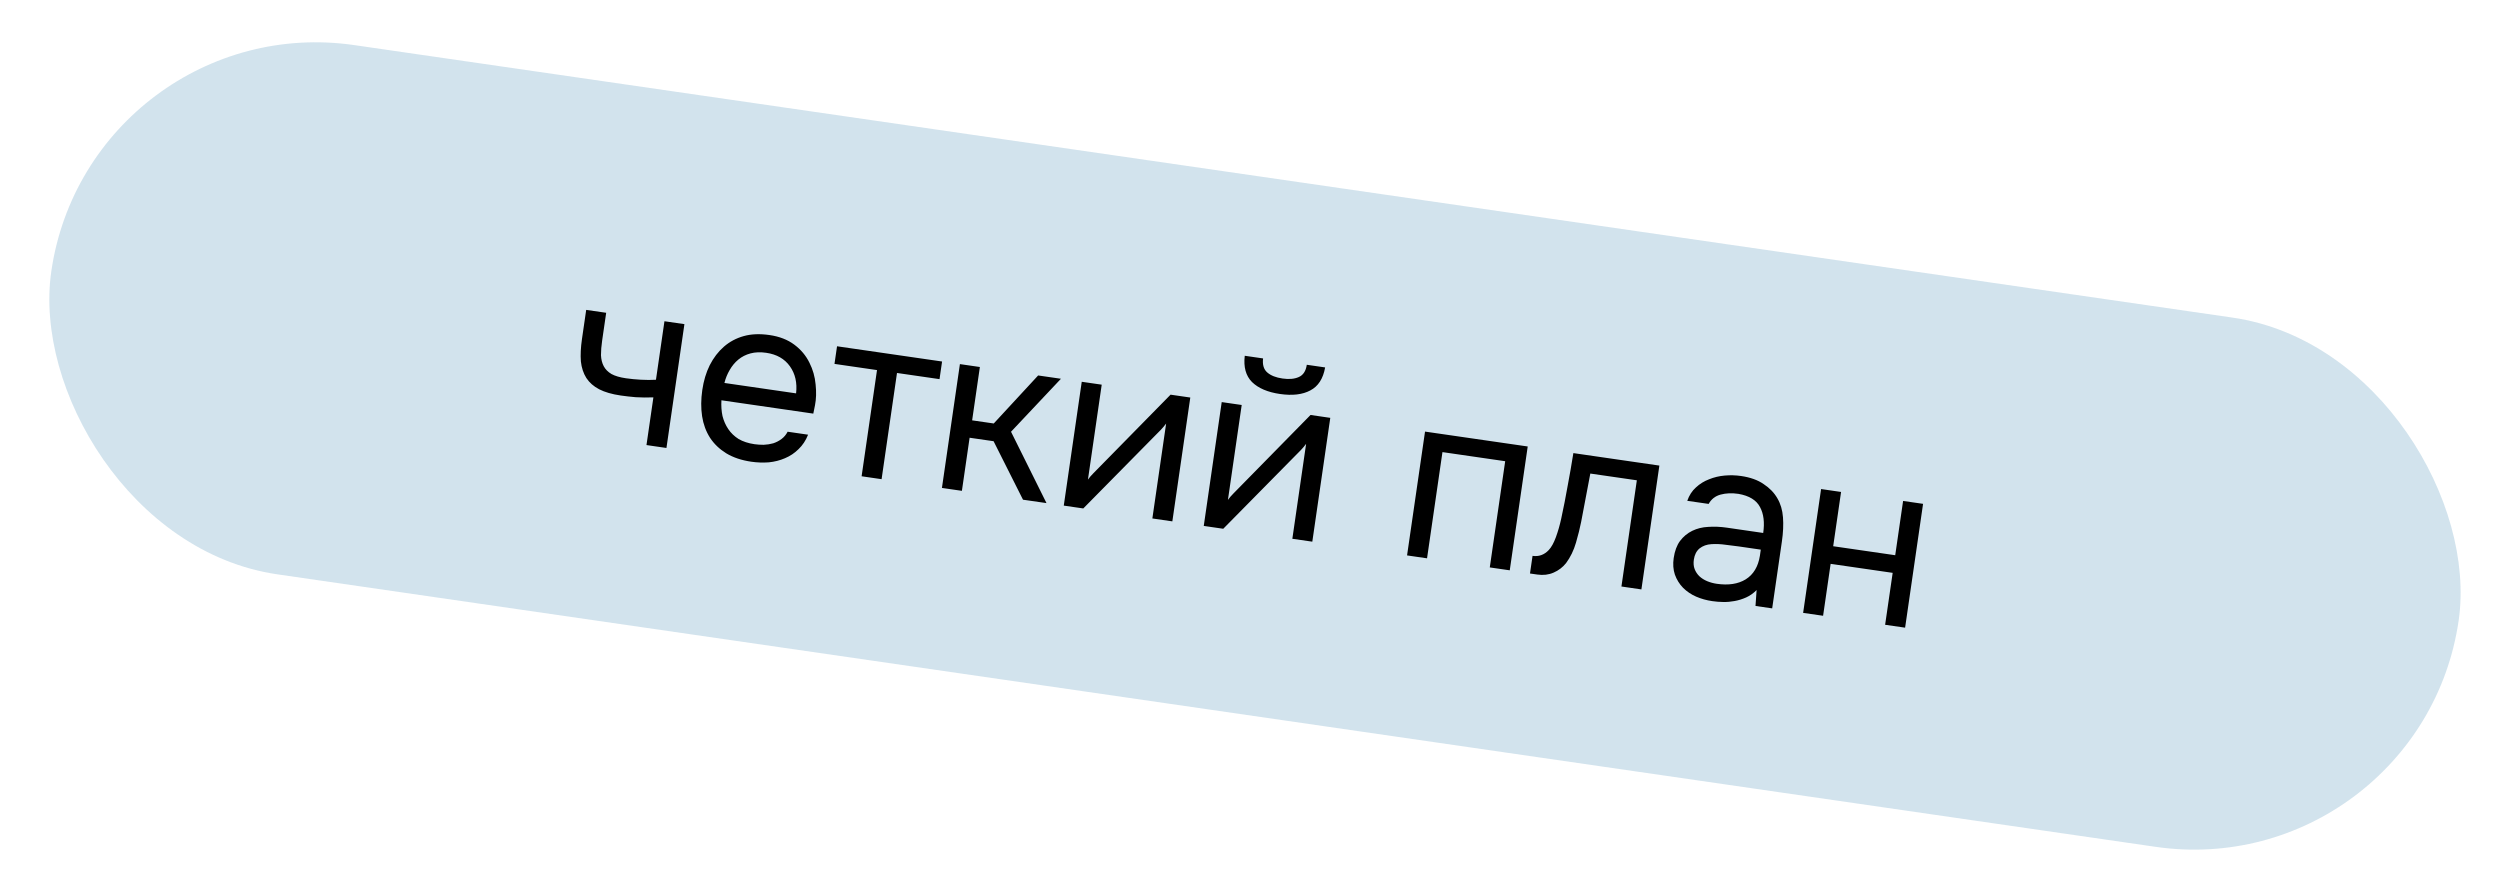
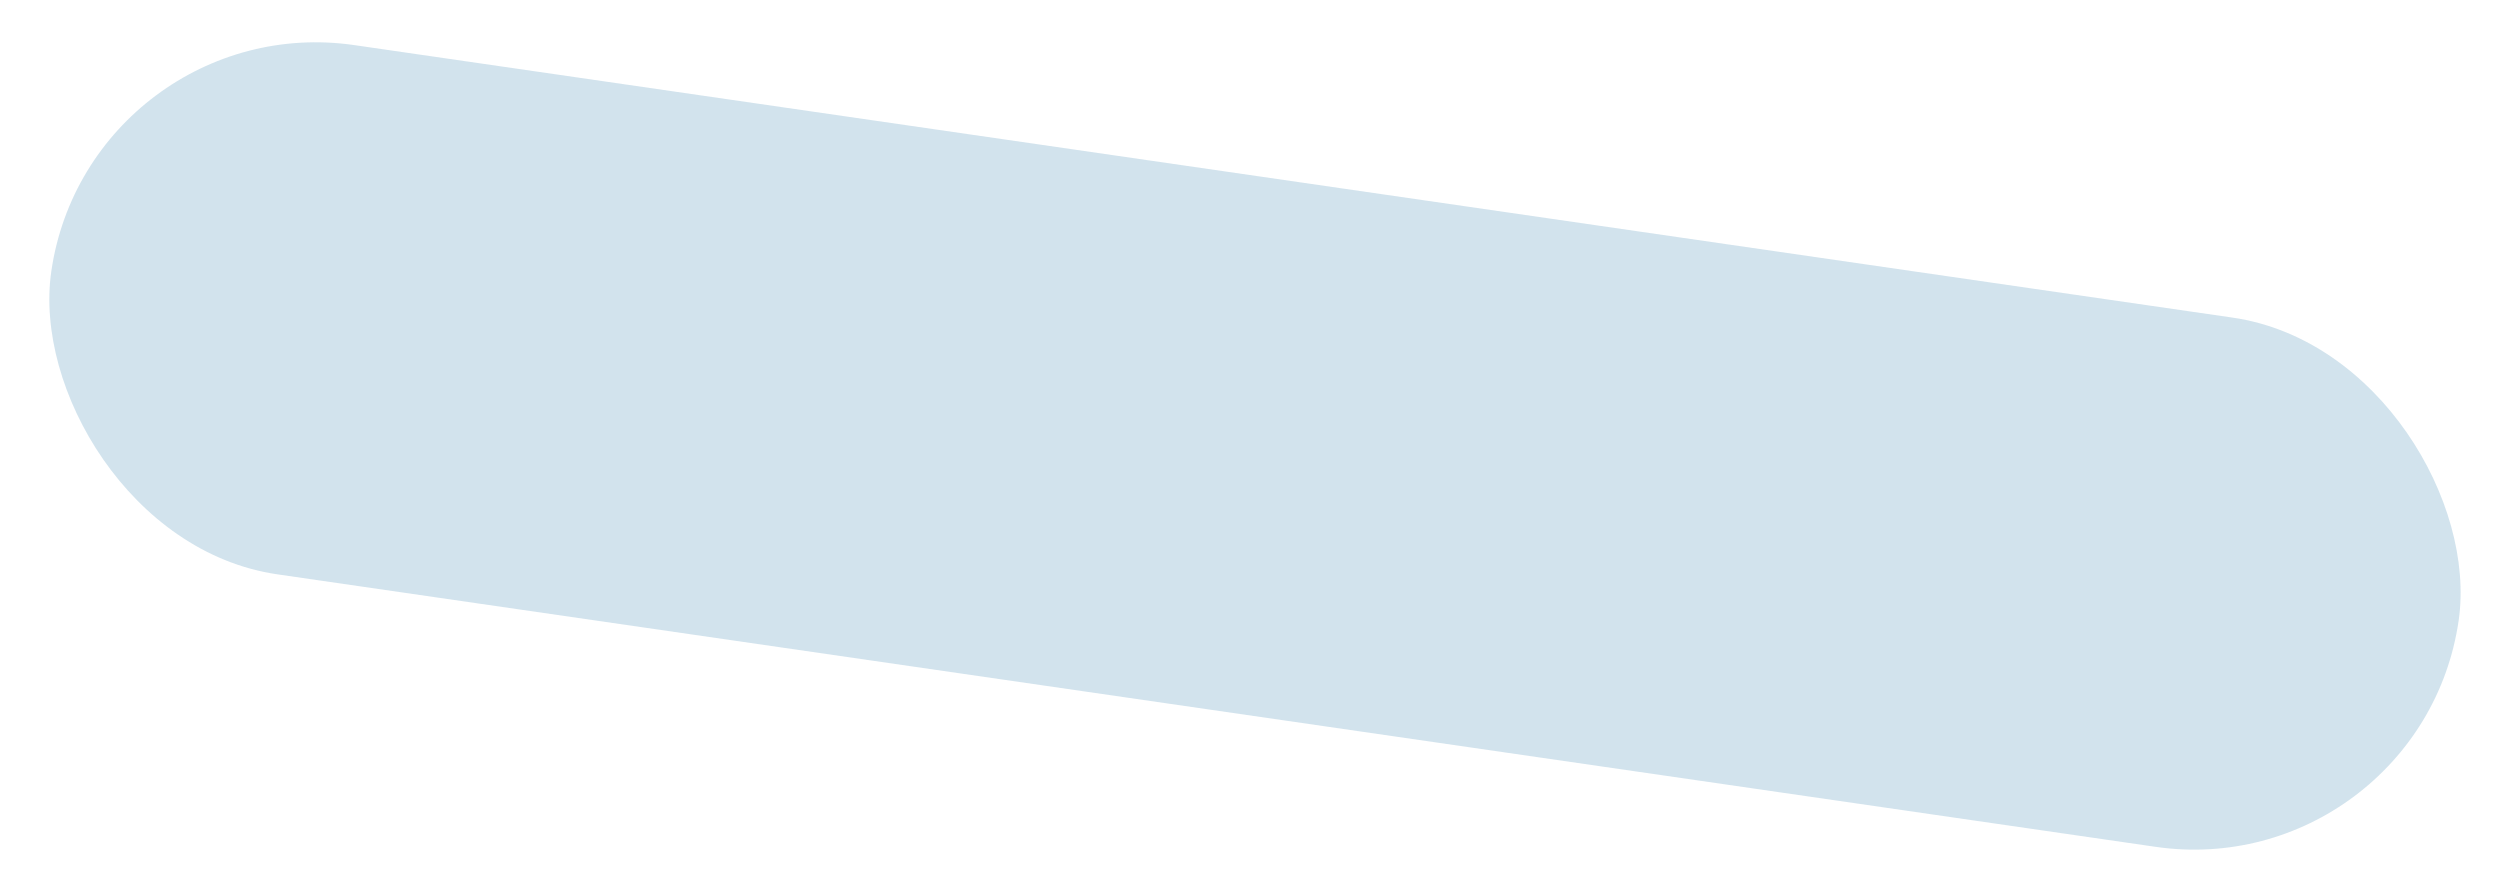
<svg xmlns="http://www.w3.org/2000/svg" width="159" height="57" viewBox="0 0 159 57" fill="none">
  <rect x="5.705" y="0.427" width="154.71" height="34.013" rx="17.006" transform="rotate(8.255 5.705 0.427)" fill="#9CC2D8" fill-opacity="0.46" />
-   <path d="M37.282 19.709L38.553 19.893L38.297 21.657C38.246 22.005 38.221 22.317 38.222 22.592C38.234 22.858 38.292 23.09 38.396 23.288C38.499 23.486 38.663 23.653 38.888 23.787C39.114 23.911 39.421 24.002 39.81 24.058C40.109 24.102 40.425 24.132 40.758 24.15C41.101 24.169 41.421 24.17 41.719 24.152L42.259 20.431L43.529 20.615L42.386 28.491L41.116 28.306L41.556 25.273C41.168 25.288 40.792 25.284 40.429 25.262C40.077 25.231 39.762 25.196 39.483 25.155C38.925 25.074 38.466 24.942 38.106 24.757C37.756 24.574 37.486 24.336 37.294 24.044C37.104 23.742 36.987 23.389 36.944 22.986C36.912 22.575 36.935 22.1 37.013 21.562L37.282 19.709ZM45.883 25.458C45.862 25.811 45.885 26.145 45.951 26.46C46.029 26.766 46.151 27.043 46.319 27.291C46.486 27.539 46.705 27.749 46.975 27.921C47.257 28.084 47.592 28.193 47.98 28.25C48.169 28.277 48.366 28.29 48.57 28.289C48.785 28.28 48.987 28.248 49.178 28.194C49.371 28.131 49.547 28.039 49.706 27.92C49.866 27.801 49.995 27.647 50.094 27.457L51.394 27.646C51.25 28.012 51.047 28.318 50.788 28.565C50.538 28.814 50.251 29.006 49.926 29.142C49.611 29.279 49.268 29.367 48.896 29.405C48.526 29.432 48.156 29.419 47.788 29.366C47.16 29.275 46.627 29.096 46.187 28.829C45.758 28.563 45.414 28.233 45.156 27.84C44.899 27.436 44.731 26.98 44.653 26.47C44.575 25.95 44.58 25.396 44.665 24.808C44.75 24.22 44.908 23.694 45.138 23.229C45.38 22.755 45.681 22.362 46.042 22.048C46.403 21.734 46.822 21.51 47.299 21.376C47.776 21.241 48.324 21.219 48.941 21.309C49.569 21.4 50.094 21.603 50.516 21.919C50.938 22.234 51.259 22.616 51.479 23.066C51.7 23.505 51.831 23.966 51.873 24.45C51.925 24.936 51.912 25.376 51.834 25.772C51.821 25.862 51.803 25.951 51.78 26.039C51.767 26.128 51.749 26.218 51.726 26.306L45.883 25.458ZM50.631 25.018C50.708 24.347 50.578 23.774 50.24 23.298C49.902 22.821 49.399 22.535 48.732 22.438C48.363 22.384 48.031 22.397 47.734 22.476C47.438 22.555 47.18 22.686 46.96 22.868C46.741 23.049 46.556 23.272 46.406 23.535C46.257 23.788 46.146 24.062 46.073 24.356L50.631 25.018ZM59.916 22.992L59.754 24.113L57.049 23.721L56.069 30.476L54.798 30.291L55.778 23.537L53.073 23.144L53.236 22.023L59.916 22.992ZM59.907 31.033L61.05 23.157L62.32 23.341L61.828 26.734L63.203 26.933L66.026 23.879L67.476 24.089L64.301 27.459L66.557 31.997L65.063 31.781L63.192 28.061L61.667 27.84L61.177 31.217L59.907 31.033ZM68.897 32.337L67.656 32.157L68.799 24.281L70.069 24.465L69.193 30.503C69.283 30.374 69.4 30.238 69.542 30.096C69.686 29.944 69.8 29.828 69.883 29.749L74.448 25.101L75.703 25.283L74.561 33.159L73.29 32.974L74.166 26.937C74.065 27.075 73.954 27.206 73.835 27.331C73.726 27.448 73.625 27.55 73.531 27.638L68.897 32.337ZM81.566 24.073C81.984 24.134 82.33 24.103 82.602 23.98C82.884 23.858 83.054 23.598 83.112 23.199L84.278 23.368C84.153 24.083 83.838 24.571 83.332 24.833C82.837 25.097 82.195 25.172 81.408 25.058C80.621 24.944 80.027 24.689 79.626 24.296C79.236 23.903 79.082 23.347 79.166 22.627L80.332 22.796C80.284 23.196 80.373 23.494 80.599 23.689C80.825 23.885 81.147 24.013 81.566 24.073ZM77.799 33.629L76.559 33.449L77.701 25.573L78.972 25.757L78.096 31.795C78.186 31.665 78.302 31.53 78.445 31.387C78.589 31.235 78.702 31.12 78.785 31.04L83.35 26.392L84.606 26.575L83.463 34.45L82.193 34.266L83.069 28.228C82.968 28.366 82.857 28.498 82.737 28.623C82.629 28.739 82.527 28.841 82.433 28.93L77.799 33.629ZM89.489 35.324L90.632 27.449L97.163 28.396L96.02 36.272L94.75 36.088L95.73 29.333L91.74 28.754L90.76 35.509L89.489 35.324ZM99.295 32.978C99.449 32.268 99.585 31.576 99.703 30.901C99.831 30.228 99.952 29.533 100.066 28.817L105.536 29.611L104.393 37.487L103.123 37.302L104.103 30.547L101.144 30.118L100.561 33.192C100.483 33.588 100.373 34.03 100.231 34.518C100.089 35.006 99.879 35.438 99.6 35.815C99.389 36.079 99.126 36.28 98.811 36.417C98.496 36.555 98.149 36.596 97.771 36.541L97.307 36.474L97.47 35.353C97.868 35.411 98.212 35.288 98.5 34.984C98.669 34.805 98.82 34.532 98.955 34.165C99.089 33.798 99.203 33.402 99.295 32.978ZM111.72 37.527C111.518 37.732 111.297 37.888 111.057 37.996C110.818 38.103 110.573 38.18 110.322 38.225C110.081 38.271 109.839 38.292 109.596 38.287C109.362 38.284 109.131 38.266 108.902 38.232C108.533 38.179 108.191 38.083 107.875 37.946C107.56 37.809 107.282 37.621 107.042 37.383C106.811 37.146 106.638 36.866 106.522 36.544C106.416 36.224 106.391 35.874 106.446 35.496C106.511 35.047 106.645 34.685 106.847 34.409C107.061 34.125 107.322 33.909 107.628 33.76C107.935 33.611 108.272 33.528 108.641 33.51C109.021 33.484 109.416 33.5 109.824 33.559L112.14 33.896C112.237 33.228 112.169 32.679 111.937 32.249C111.706 31.808 111.248 31.528 110.563 31.409C110.145 31.348 109.766 31.364 109.427 31.457C109.088 31.55 108.836 31.748 108.67 32.049L107.31 31.852C107.432 31.503 107.615 31.22 107.861 31.001C108.107 30.772 108.387 30.599 108.699 30.482C109.012 30.354 109.344 30.275 109.695 30.245C110.045 30.214 110.389 30.224 110.728 30.273C111.316 30.358 111.795 30.529 112.164 30.786C112.545 31.035 112.837 31.337 113.04 31.692C113.244 32.036 113.364 32.44 113.398 32.903C113.433 33.366 113.41 33.876 113.329 34.434L112.711 38.693L111.65 38.539L111.72 37.527ZM110.597 34.755C110.358 34.72 110.078 34.685 109.758 34.649C109.449 34.604 109.145 34.59 108.848 34.608C108.55 34.626 108.298 34.717 108.091 34.88C107.894 35.045 107.774 35.281 107.729 35.59C107.696 35.819 107.712 36.02 107.779 36.193C107.845 36.365 107.945 36.517 108.079 36.648C108.222 36.781 108.39 36.886 108.582 36.965C108.774 37.044 108.975 37.099 109.184 37.129C109.931 37.237 110.545 37.143 111.026 36.847C111.517 36.542 111.819 36.041 111.93 35.345L111.986 34.957L110.597 34.755ZM114.679 38.979L115.821 31.103L117.092 31.288L116.591 34.74L120.536 35.312L121.037 31.86L122.307 32.044L121.165 39.92L119.894 39.736L120.374 36.433L116.428 35.861L115.949 39.163L114.679 38.979Z" fill="black" />
</svg>